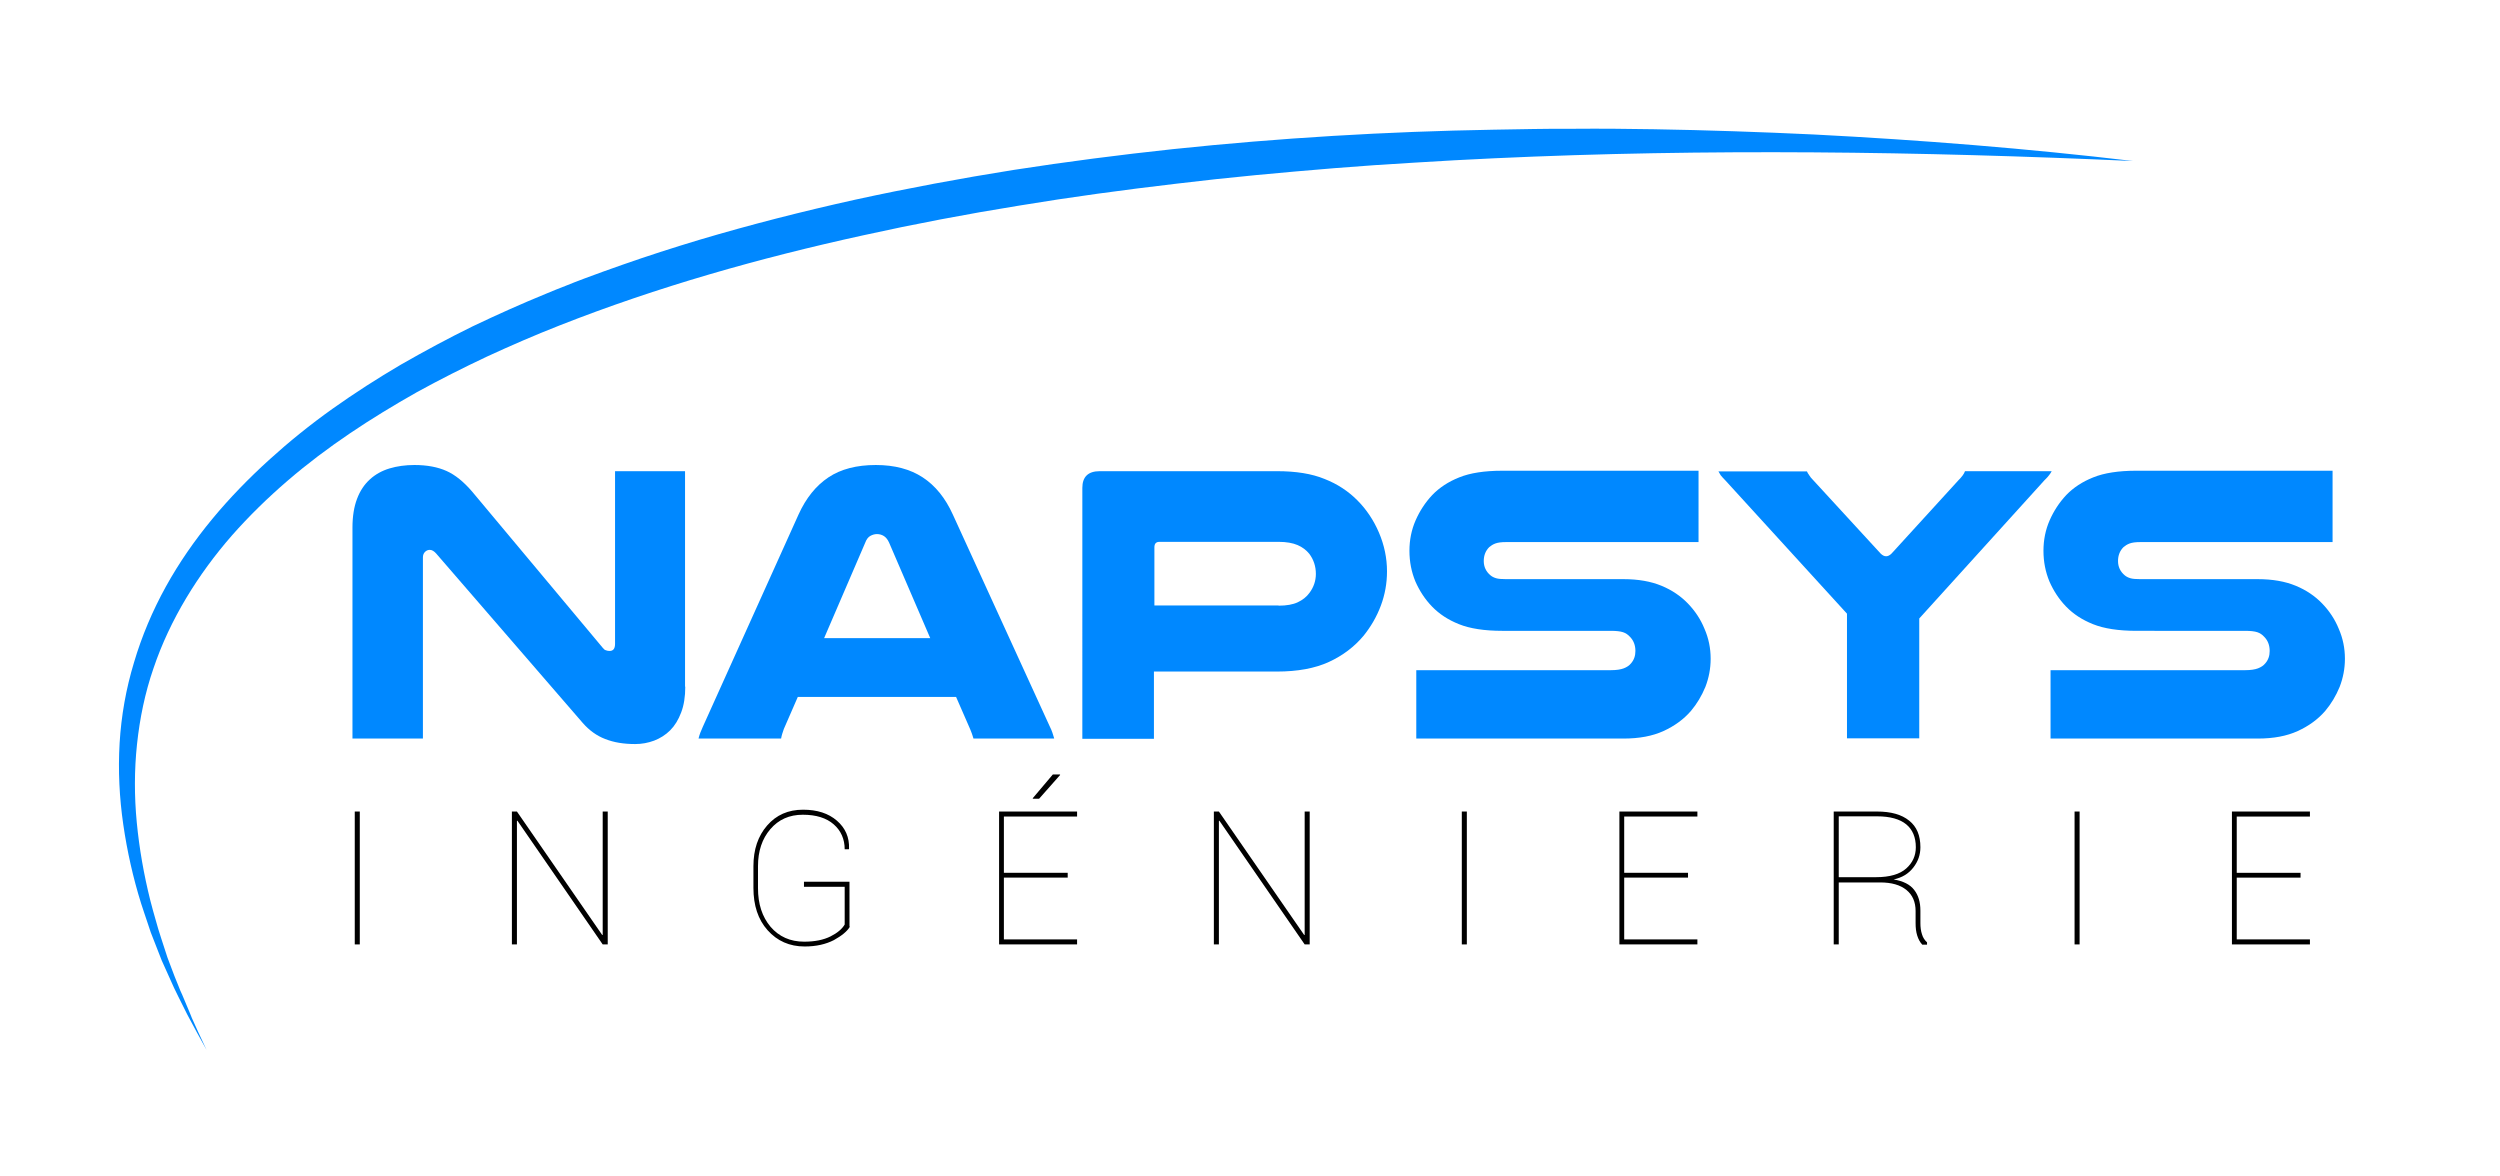
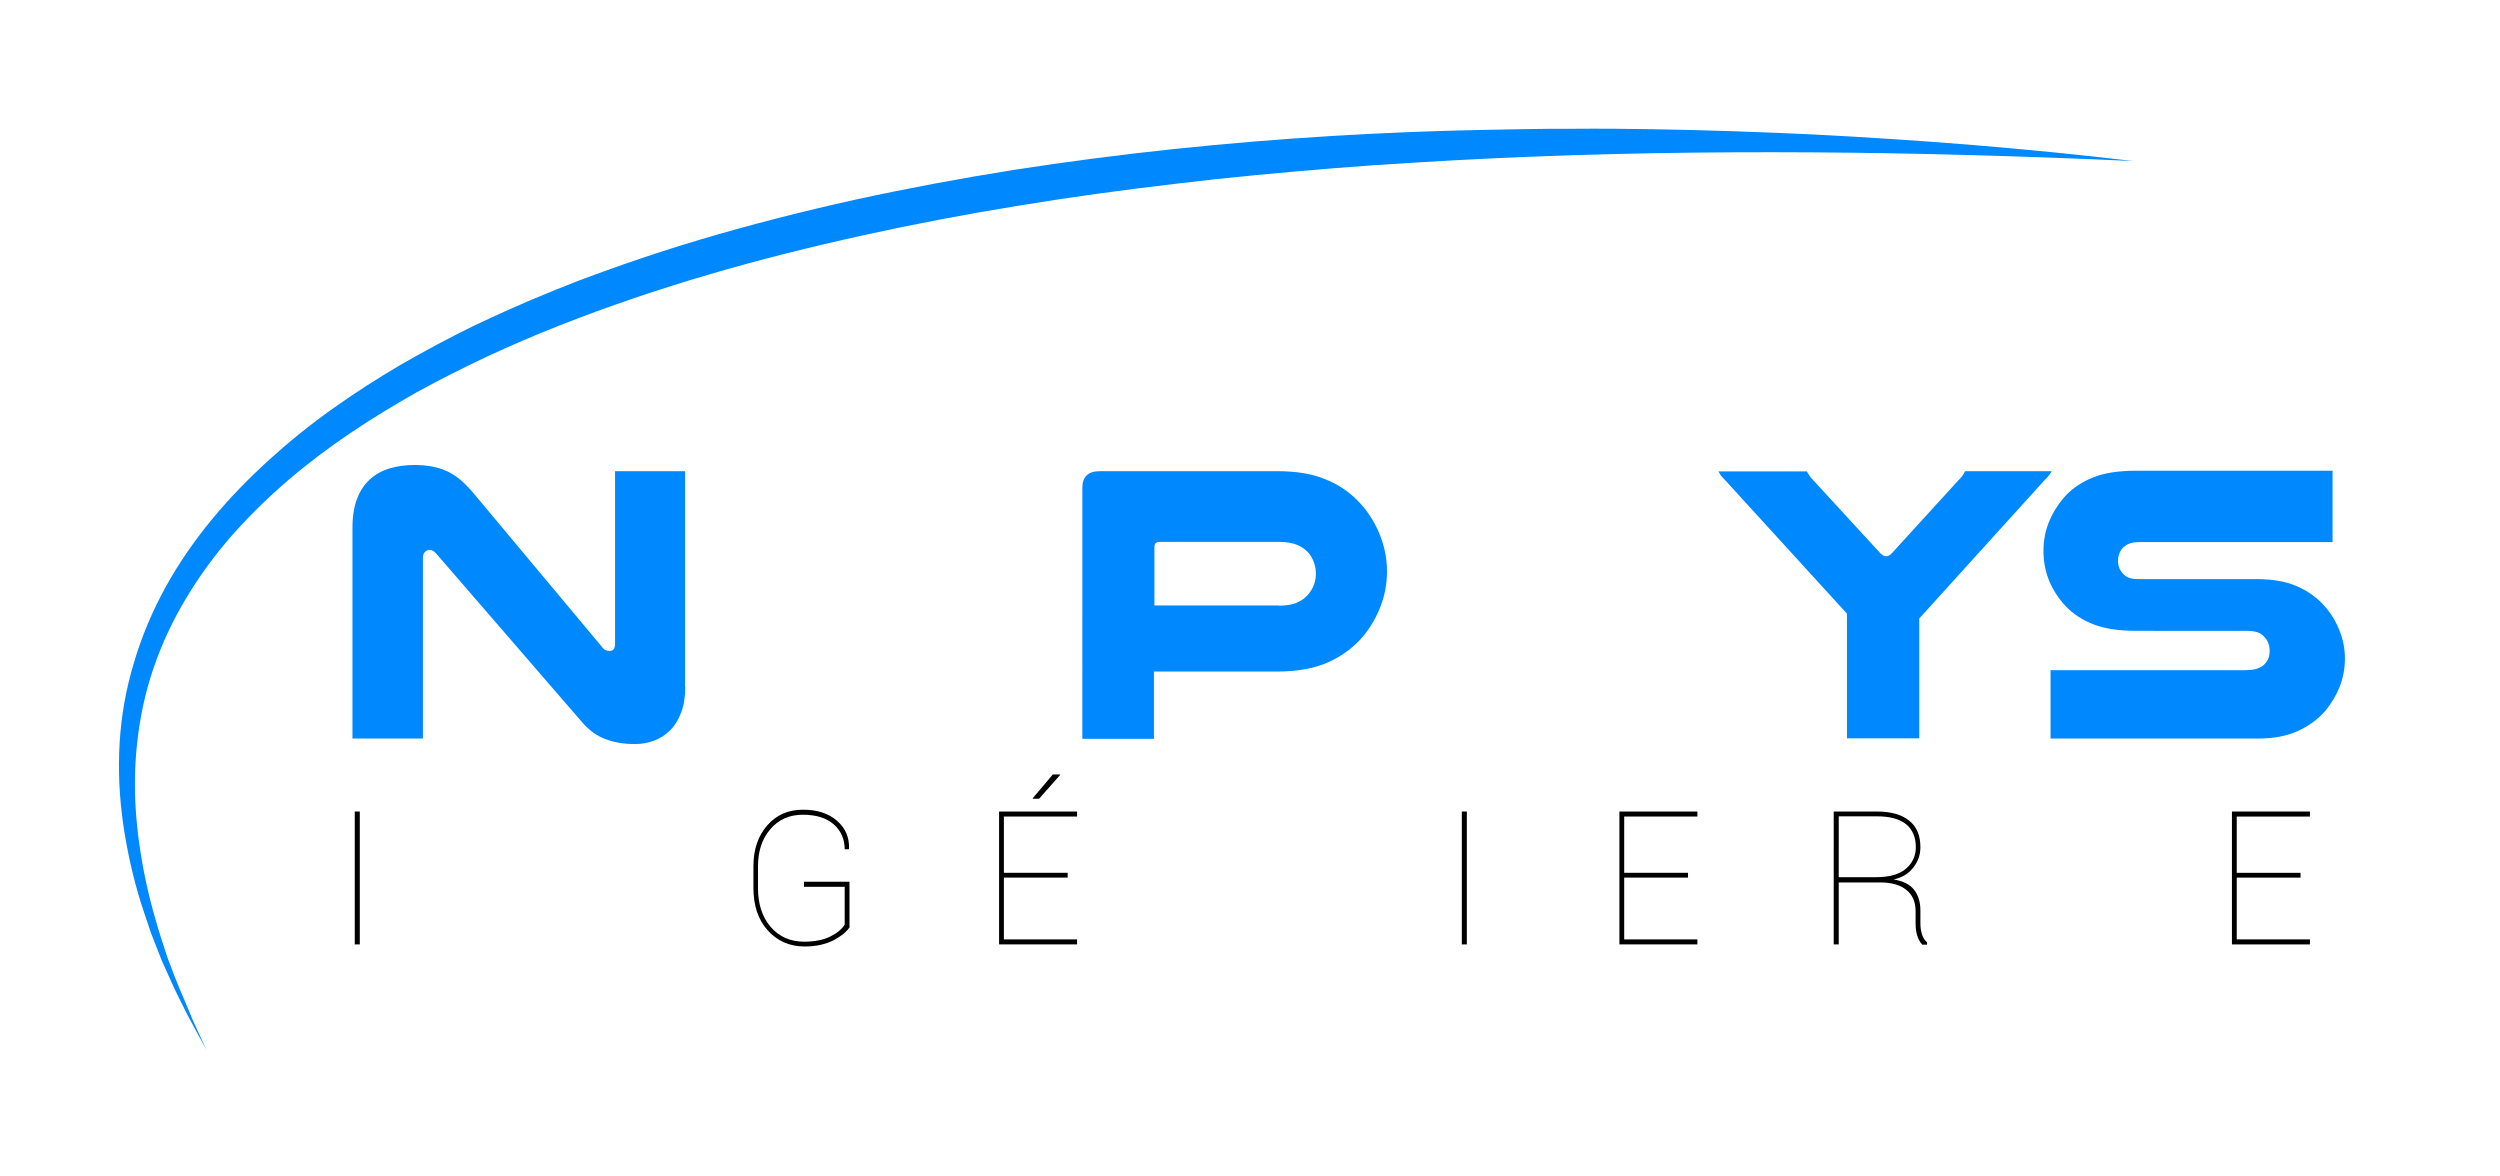
<svg xmlns="http://www.w3.org/2000/svg" version="1.1" id="Calque_1" x="0px" y="0px" viewBox="0 0 1093 514" style="enable-background:new 0 0 1093 514;" xml:space="preserve">
  <style type="text/css">
	.st0{fill:#0088FF;}
</style>
  <g>
    <path class="st0" d="M299.6,300.2c0,4.4-0.6,8.2-1.8,11.3c-1.2,3.2-2.8,5.8-4.8,7.8c-2,2-4.4,3.5-7,4.5c-2.7,1-5.4,1.5-8.3,1.5   c-5,0-9.3-0.7-13.1-2.2c-3.7-1.4-7-3.8-9.8-7L190.7,242c-0.9-1-1.8-1.6-2.8-1.6c-0.8,0-1.5,0.3-2.1,0.9c-0.6,0.6-0.9,1.4-0.9,2.4   v79.2h-30.8v-92.2c0-5,0.7-9.2,2-12.6c1.3-3.5,3.2-6.3,5.6-8.5c2.4-2.2,5.3-3.8,8.6-4.8c3.3-1,7-1.5,10.9-1.5   c5.5,0,10.2,0.9,14,2.6c3.8,1.7,7.5,4.7,11.2,9l57.1,68.3c0.5,0.6,0.9,1,1.4,1.1c0.5,0.2,1,0.3,1.6,0.3c1.6,0,2.4-1,2.4-3.1V206   h30.6V300.2z" />
-     <path class="st0" d="M459,317.7c0.5,0.9,0.8,1.8,1.1,2.6c0.3,0.8,0.5,1.7,0.8,2.6h-35.3c-0.2-0.8-0.5-1.5-0.7-2.2   c-0.2-0.6-0.5-1.2-0.7-1.8l-6.2-14.2h-69.2l-6.1,14c-0.2,0.7-0.5,1.4-0.7,2.1c-0.2,0.7-0.4,1.4-0.5,2.1h-36.1   c0.2-0.9,0.5-1.8,0.8-2.6c0.3-0.8,0.7-1.7,1.1-2.6l41.8-92.7c3.3-7.3,7.7-12.7,13.1-16.3c5.4-3.6,12.3-5.4,20.7-5.4   c8.2,0,15,1.8,20.5,5.4c5.5,3.6,9.9,9,13.2,16.3L459,317.7z M406.7,279l-18-41.8c-0.6-1.3-1.3-2.2-2.2-2.8c-0.9-0.6-2-0.9-3.1-0.9   c-1,0-2,0.3-2.9,0.8c-0.9,0.5-1.7,1.5-2.2,2.9L360.3,279H406.7z" />
    <path class="st0" d="M558.3,206c8.3,0,15.2,1.1,20.8,3.4c5.6,2.2,10.3,5.3,14.3,9.3c4,4,7.2,8.8,9.5,14.2   c2.3,5.4,3.5,11.1,3.5,16.9c0,5.2-0.9,10.2-2.7,15c-1.8,4.8-4.3,9.1-7.5,13.1c-4,4.8-9.1,8.7-15.2,11.5c-6.1,2.8-13.7,4.2-22.7,4.2   h-53.8v29.4h-31.3V213.3c0-4.8,2.5-7.3,7.6-7.3H558.3z M559,264.8c3.5,0,6.3-0.5,8.4-1.5c2.1-1,3.8-2.3,5.1-4.1   c1.8-2.4,2.8-5.2,2.8-8.3c0-3.3-1-6.3-2.9-8.8c-1.3-1.6-3-2.9-5.1-3.8c-2.1-0.9-4.9-1.4-8.2-1.4h-52.2c-1.5,0-2.2,0.8-2.2,2.4v25.4   H559z" />
-     <path class="st0" d="M742.4,237h-84c-2,0-3.5,0.2-4.6,0.6c-1.1,0.4-2,1-2.7,1.6c-1.6,1.6-2.4,3.6-2.4,6.1c0,2.5,1,4.6,2.9,6.2   c0.7,0.6,1.5,1,2.5,1.3c1,0.3,2.4,0.4,4.2,0.4h51.4c6.6,0,12.1,1,16.7,2.9c4.6,1.9,8.4,4.5,11.5,7.7c3.1,3.2,5.6,6.9,7.3,11.1   c1.8,4.1,2.7,8.5,2.7,13.1c0,4.3-0.8,8.4-2.3,12.3c-1.6,3.9-3.7,7.4-6.3,10.5c-3.2,3.7-7.2,6.6-12,8.8c-4.8,2.2-10.6,3.3-17.5,3.3   h-90.6V293h85.1c2.4,0,4.3-0.3,5.6-0.8c1.3-0.5,2.4-1.2,3.2-2.2c1.3-1.5,1.9-3.3,1.9-5.4c0-2.5-0.8-4.6-2.4-6.2   c-0.8-0.9-1.8-1.6-3-2c-1.2-0.4-3-0.6-5.3-0.6h-47.5c-7.8,0-14.2-1-18.9-2.9c-4.8-1.9-8.7-4.5-11.8-7.7c-3.1-3.2-5.5-6.9-7.3-11   c-1.7-4.1-2.6-8.6-2.6-13.4c0-4.7,0.9-9.2,2.7-13.3c1.8-4.1,4.2-7.8,7.3-11.1c3.1-3.2,7-5.8,11.8-7.7c4.7-1.9,11-2.9,18.8-2.9h85.8   V237z" />
    <path class="st0" d="M754.3,210c-0.9-0.9-1.6-1.7-2-2.2c-0.4-0.6-0.7-1.2-1-1.7H790c0.2,0.5,0.5,1,1,1.7c0.4,0.7,1,1.4,1.8,2.2   l29.4,32c0.8,0.8,1.6,1.2,2.4,1.2c0.8,0,1.6-0.4,2.4-1.2l29.2-32c1.5-1.5,2.5-2.8,2.9-4H897c-0.3,0.6-0.7,1.2-1.1,1.7   c-0.4,0.6-1.1,1.3-2,2.2l-54.8,60.5v52.4h-31.6v-54.5L754.3,210z" />
    <path class="st0" d="M1019.7,237h-84c-2,0-3.5,0.2-4.6,0.6c-1.1,0.4-2,1-2.7,1.6c-1.6,1.6-2.4,3.6-2.4,6.1c0,2.5,1,4.6,2.9,6.2   c0.7,0.6,1.5,1,2.5,1.3c1,0.3,2.4,0.4,4.2,0.4h51.4c6.6,0,12.1,1,16.7,2.9c4.6,1.9,8.4,4.5,11.5,7.7c3.1,3.2,5.6,6.9,7.3,11.1   c1.8,4.1,2.7,8.5,2.7,13.1c0,4.3-0.8,8.4-2.3,12.3c-1.6,3.9-3.7,7.4-6.3,10.5c-3.2,3.7-7.2,6.6-12,8.8c-4.8,2.2-10.6,3.3-17.5,3.3   h-90.6V293h85.1c2.4,0,4.3-0.3,5.6-0.8c1.3-0.5,2.4-1.2,3.2-2.2c1.3-1.5,1.9-3.3,1.9-5.4c0-2.5-0.8-4.6-2.4-6.2   c-0.8-0.9-1.8-1.6-3-2c-1.2-0.4-3-0.6-5.3-0.6H934c-7.8,0-14.2-1-18.9-2.9c-4.8-1.9-8.7-4.5-11.8-7.7c-3.1-3.2-5.5-6.9-7.3-11   c-1.7-4.1-2.6-8.6-2.6-13.4c0-4.7,0.9-9.2,2.7-13.3c1.8-4.1,4.2-7.8,7.3-11.1c3.1-3.2,7-5.8,11.8-7.7c4.7-1.9,11-2.9,18.8-2.9h85.8   V237z" />
  </g>
  <g>
    <path d="M157.3,412.9h-2.2v-58.1h2.2V412.9z" />
-     <path d="M265.7,412.9h-2.2l-37.3-54.1l-0.2,0.1v54h-2.2v-58.1h2.2l37.3,54l0.2-0.1v-53.9h2.2V412.9z" />
    <path d="M371.6,405.1c-1.2,2.1-3.6,4-7,5.9c-3.5,1.8-7.7,2.8-12.8,2.8c-6.6,0-12-2.4-16.2-7.1s-6.2-10.9-6.2-18.5v-9.5   c0-7.3,2-13.2,6-17.8c4-4.6,9.2-6.9,15.7-6.9c6.2,0,11.1,1.6,14.8,4.8c3.7,3.2,5.5,7.3,5.3,12.3l-0.1,0.2h-1.8   c0-4.4-1.6-8.1-4.8-10.9c-3.2-2.8-7.7-4.2-13.5-4.2c-5.9,0-10.6,2.1-14.2,6.3c-3.6,4.2-5.4,9.6-5.4,16.2v9.6   c0,6.9,1.8,12.5,5.5,16.9c3.7,4.3,8.6,6.5,14.7,6.5c4.7,0,8.5-0.8,11.5-2.3c3-1.5,5.1-3.3,6.2-5.2v-16.5h-17.8v-2.2h19.9V405.1z" />
    <path d="M466.8,383.7h-27.9v27h32v2.2h-34.1v-58.1h34.1v2.2h-32v24.6h27.9V383.7z M460.3,338.6h3.1l0.1,0.2l-9.2,10.4h-2.7   l-0.1-0.2L460.3,338.6z" />
-     <path d="M572.6,412.9h-2.2l-37.3-54.1l-0.2,0.1v54h-2.2v-58.1h2.2l37.3,54l0.2-0.1v-53.9h2.2V412.9z" />
    <path d="M641.3,412.9h-2.2v-58.1h2.2V412.9z" />
    <path d="M738,383.7h-27.9v27h32v2.2h-34.1v-58.1h34.1v2.2h-32v24.6H738V383.7z" />
    <path d="M803.9,385.6v27.3h-2.2v-58.1h18.9c6.1,0,10.8,1.3,14.1,4c3.3,2.6,4.9,6.5,4.9,11.6c0,3.3-1,6.2-3.1,8.9   c-2.1,2.7-4.9,4.4-8.6,5.2c4.2,0.7,7.2,2.2,9,4.6c1.8,2.3,2.7,5.3,2.7,9v5.5c0,1.8,0.2,3.4,0.7,4.9c0.4,1.4,1.2,2.6,2.2,3.5v1h-2.1   c-1-1.1-1.7-2.4-2.2-4c-0.5-1.6-0.7-3.4-0.7-5.4v-5.3c0-3.9-1.3-7-4-9.2c-2.7-2.2-6.5-3.3-11.5-3.3H803.9z M803.9,383.5h16.4   c5.9,0,10.3-1.3,13.1-3.8c2.8-2.5,4.2-5.6,4.2-9.3c0-4.3-1.4-7.7-4.2-10c-2.8-2.3-7.1-3.5-12.7-3.5h-16.8V383.5z" />
-     <path d="M909.2,412.9H907v-58.1h2.2V412.9z" />
+     <path d="M909.2,412.9H907h2.2V412.9z" />
    <path d="M1005.8,383.7h-27.9v27h32v2.2h-34.1v-58.1h34.1v2.2h-32v24.6h27.9V383.7z" />
  </g>
  <g>
    <path class="st0" d="M90.3,459c-2.8-5.1-5.7-10.2-8.4-15.4l-3.9-7.8c-0.6-1.3-1.3-2.6-1.9-3.9l-1.8-4l-3.6-8l-3.2-8.2l-1.6-4.1   l-1.4-4.2c-0.9-2.8-1.9-5.5-2.8-8.4c-3.5-11.2-6.1-22.8-7.8-34.5c-1.7-11.7-2.3-23.7-1.6-35.6c0.7-11.9,2.8-23.8,6.3-35.3   c3.4-11.5,8.1-22.6,13.9-33.1c5.8-10.5,12.7-20.4,20.3-29.6c7.6-9.2,16-17.8,24.8-25.8c8.8-8,18.1-15.5,27.8-22.4   c9.7-6.9,19.7-13.3,29.9-19.3c10.3-5.9,20.7-11.5,31.3-16.7c10.7-5.1,21.4-9.9,32.4-14.4c2.7-1.2,5.5-2.2,8.2-3.3   c2.7-1.1,5.5-2.2,8.2-3.2c5.5-2,11-4.1,16.6-6c11.1-3.9,22.3-7.5,33.6-10.9c22.5-6.7,45.3-12.5,68.3-17.6c22.9-5,46-9.3,69.2-13   c23.2-3.6,46.4-6.6,69.7-9.1c46.6-4.9,93.4-7.7,140.1-8.5c5.8-0.1,11.7-0.2,17.5-0.3l8.8-0.1l8.8,0c11.7-0.1,23.4,0,35.1,0.2   c23.4,0.4,46.7,1.2,70,2.3c46.6,2.4,93.2,6.1,139.5,11.6c-93.2-4.2-186.4-5.5-279.3-1.2c-11.6,0.5-23.2,1.2-34.8,1.9l-17.4,1.1   l-17.4,1.3c-23.1,1.9-46.3,4-69.3,6.8c-23,2.7-46,5.8-68.9,9.6c-22.9,3.7-45.6,8-68.2,13c-45.2,9.9-89.8,22.5-132.7,39.4   c-10.7,4.2-21.3,8.8-31.7,13.6c-10.4,4.9-20.7,10.1-30.7,15.6c-20,11.3-39.2,23.8-56.5,38.7c-8.6,7.4-16.8,15.4-24.3,23.9   c-7.5,8.6-14.2,17.7-20,27.4c-5.8,9.7-10.7,20-14.3,30.7c-3.7,10.7-6,21.9-7.2,33.2c-1.2,11.3-1.2,22.8-0.1,34.2   c1.1,11.4,3.1,22.8,5.9,34c0.7,2.8,1.5,5.6,2.3,8.4l1.2,4.2l1.3,4.1l2.7,8.3l3.1,8.2L78,431c0.5,1.4,1.1,2.7,1.7,4l3.4,8.1l0.8,2   l0.9,2l1.8,4L90.3,459z" />
  </g>
</svg>